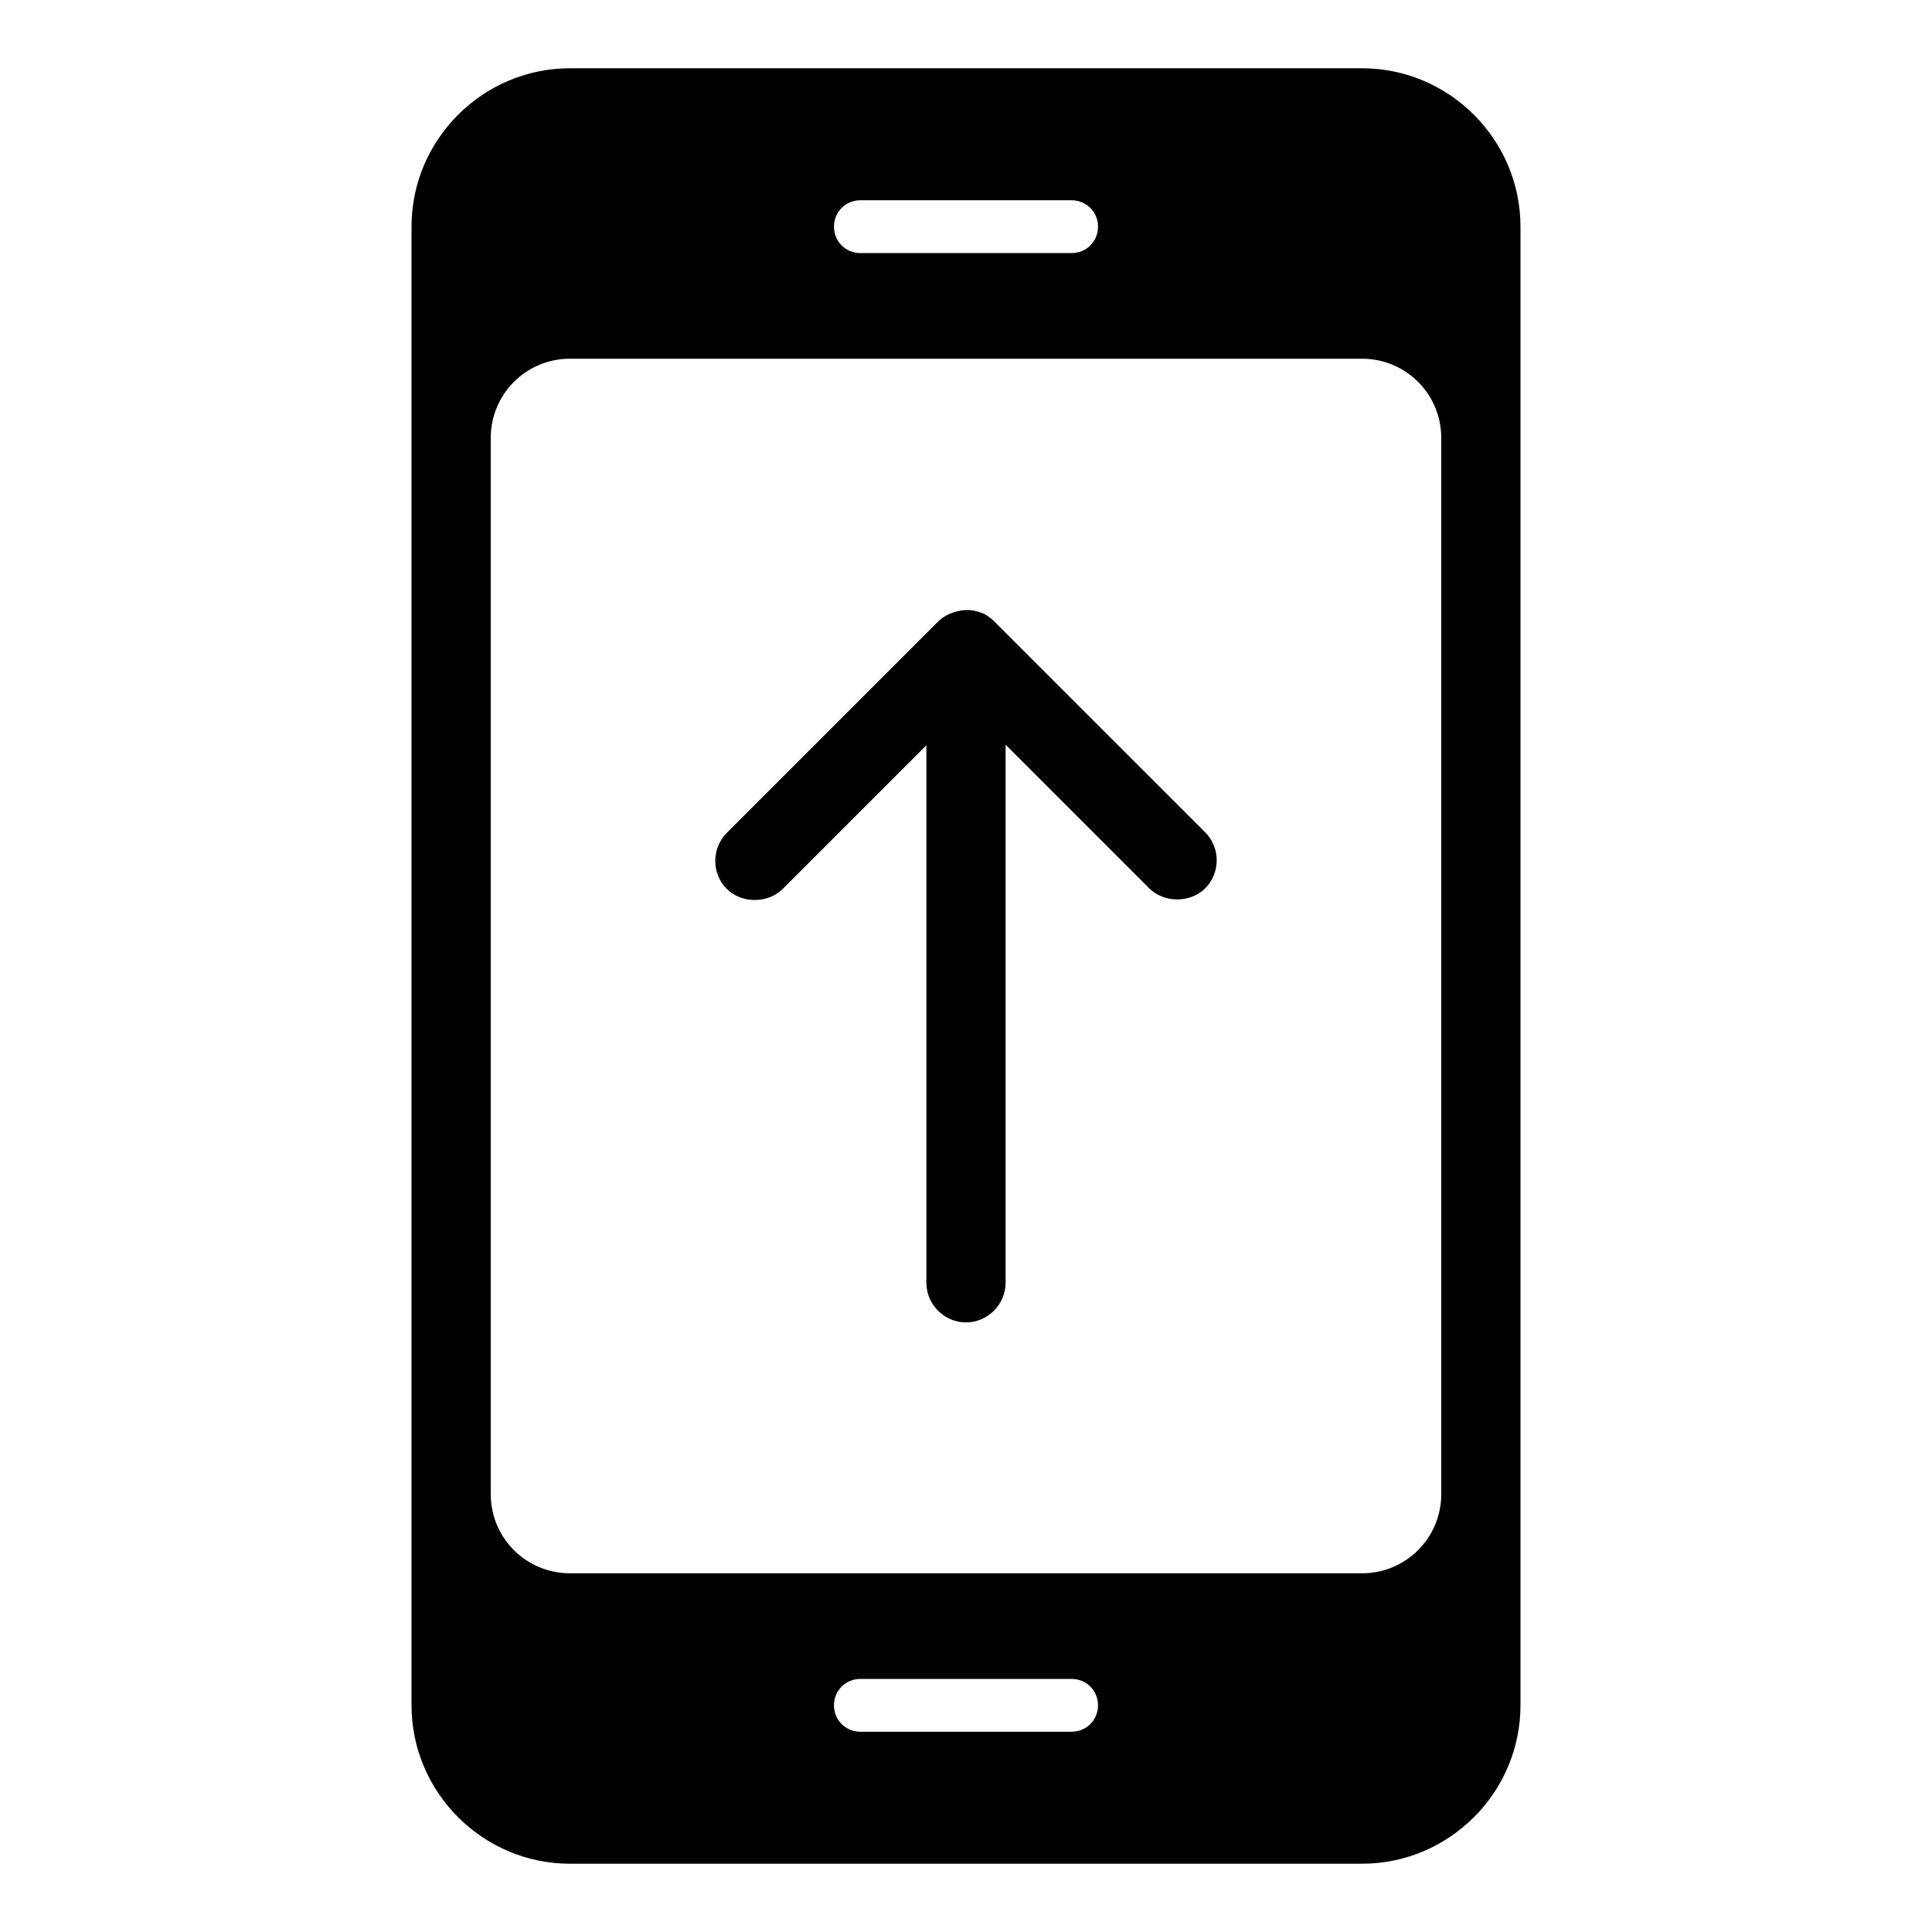
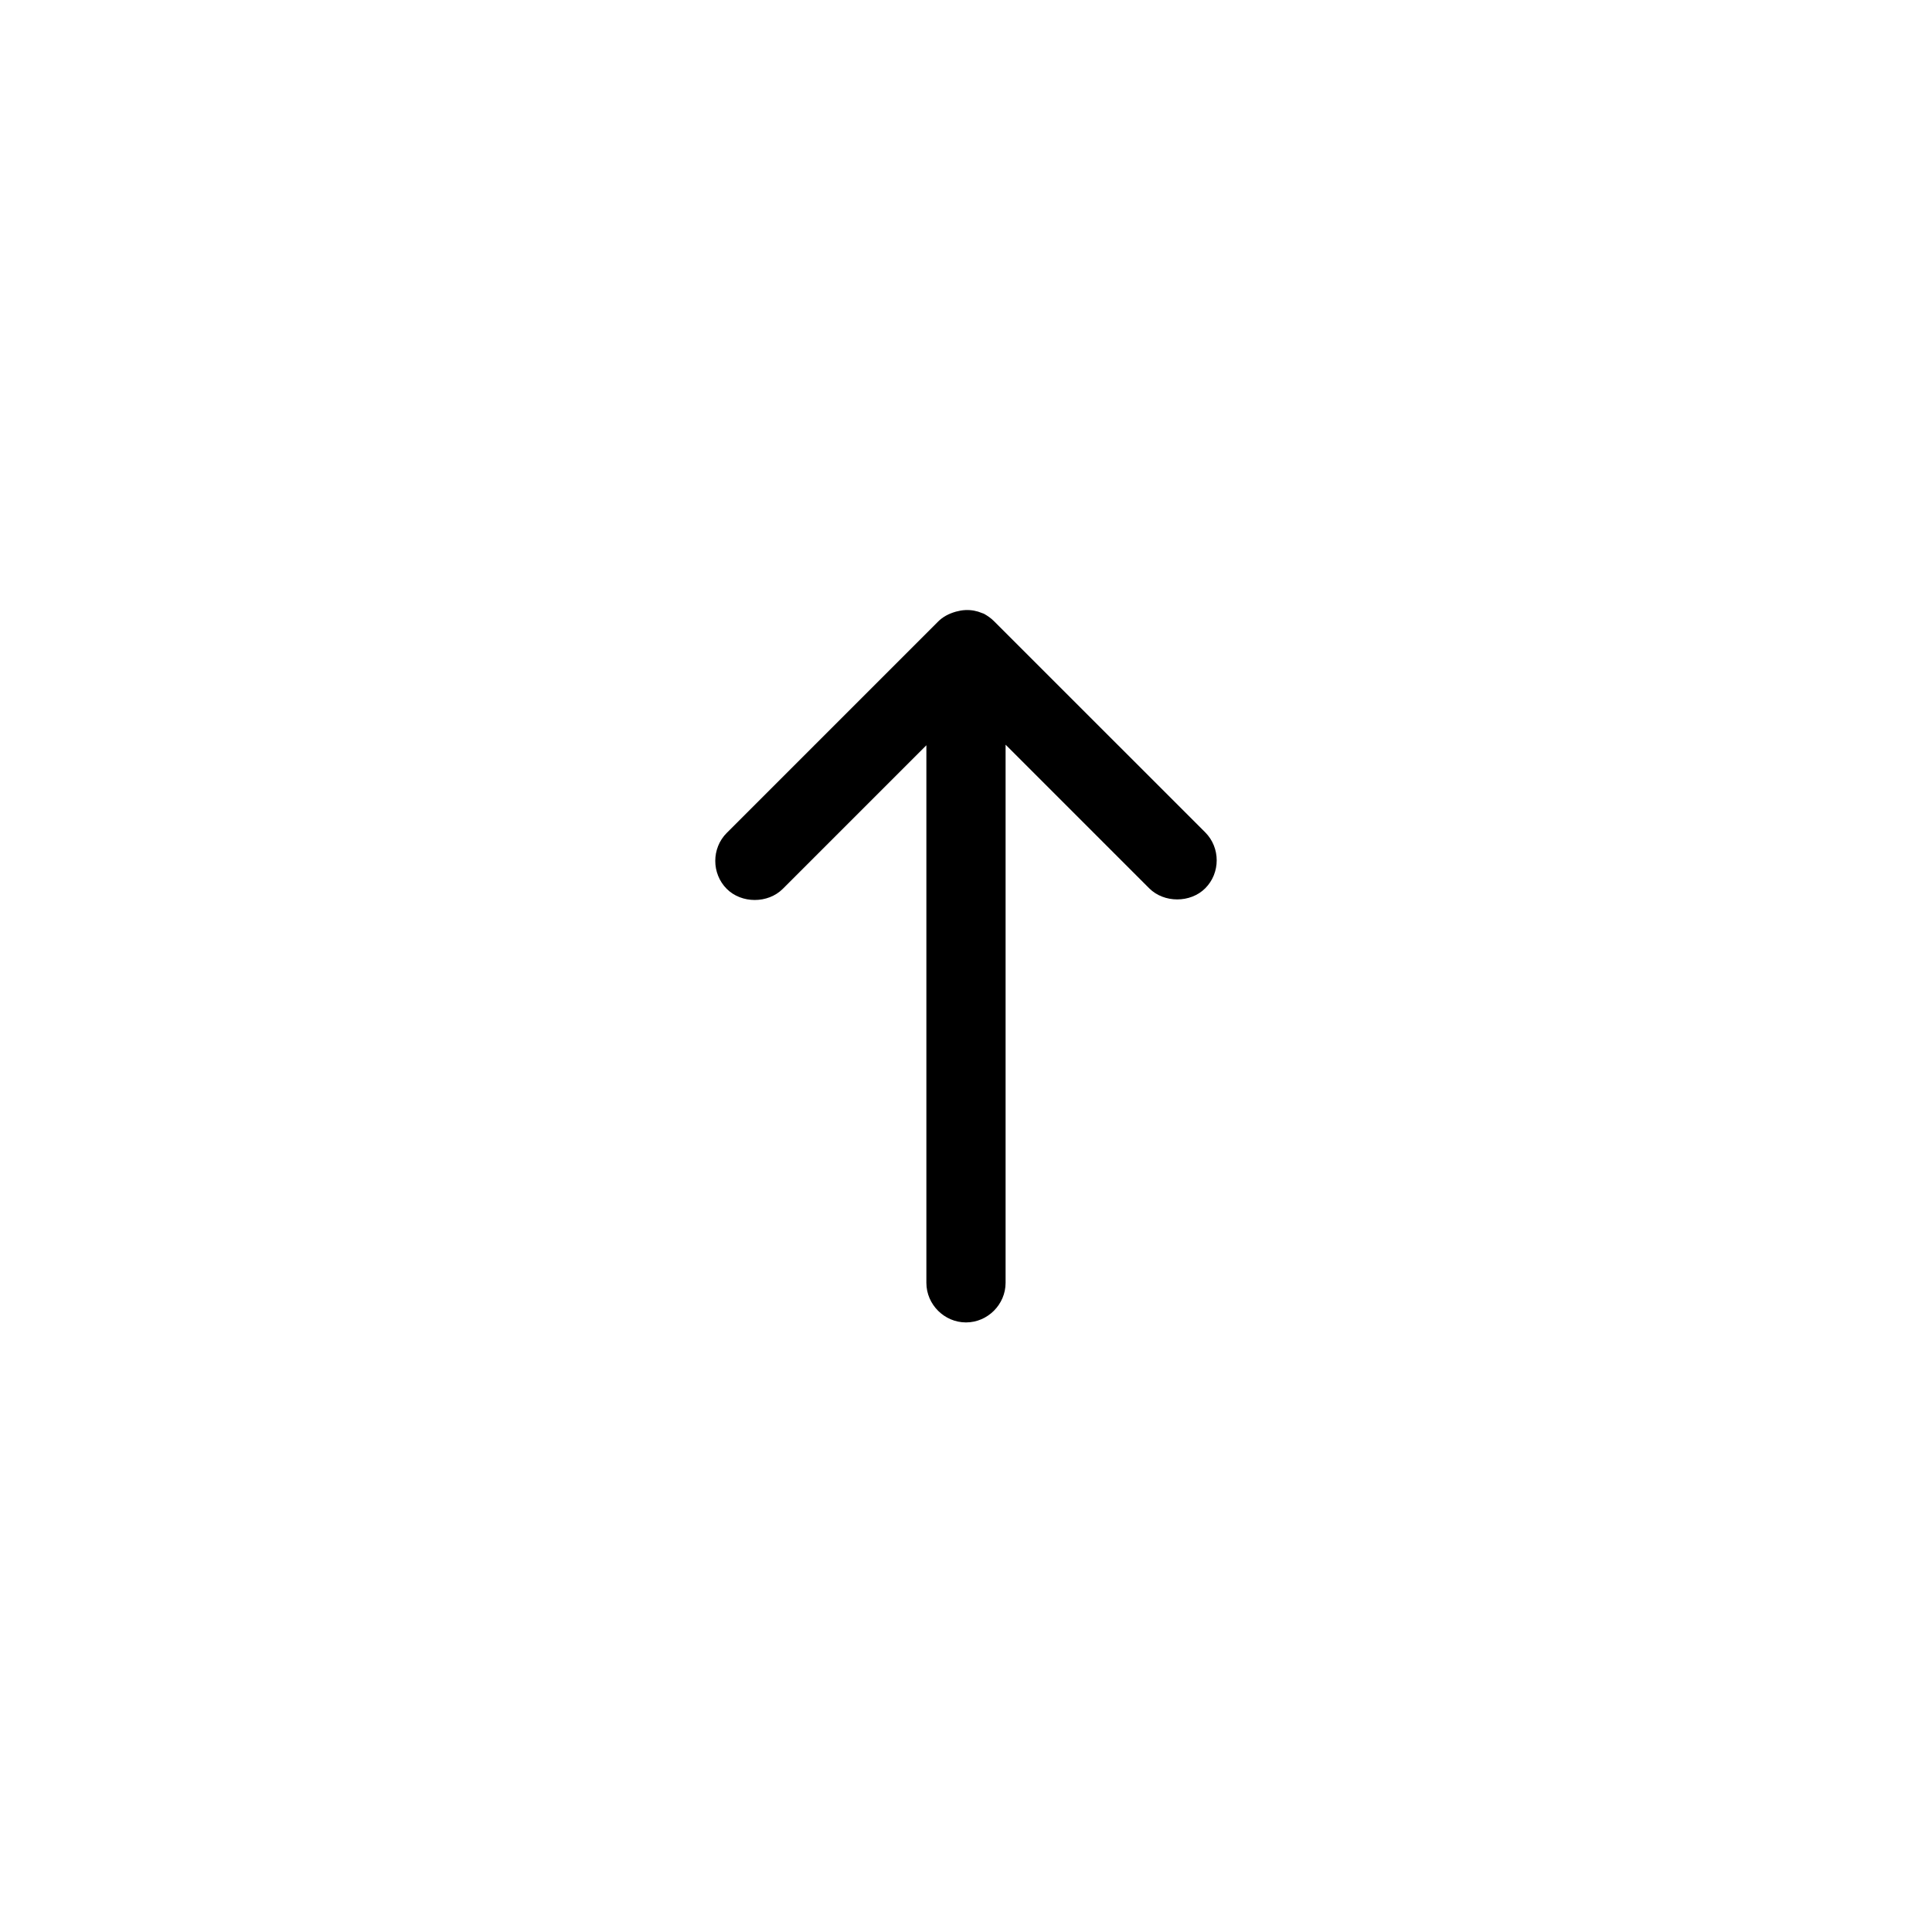
<svg xmlns="http://www.w3.org/2000/svg" fill="#000000" width="800px" height="800px" version="1.1" viewBox="144 144 512 512">
  <g>
-     <path d="m504.96 162.09h-209.92c-23.09 0-41.984 18.895-41.984 41.984v391.85c0 23.09 18.895 41.984 41.984 41.984h209.92c23.09 0 41.984-18.895 41.984-41.984v-391.85c0-23.094-18.891-41.984-41.984-41.984zm-132.95 34.984h55.98c3.918 0 6.996 3.078 6.996 6.996 0 3.922-3.078 7-6.996 7h-55.98c-3.918 0-6.996-3.078-6.996-6.996 0-3.922 3.078-7 6.996-7zm55.98 405.85h-55.98c-3.918 0-6.996-3.078-6.996-6.996s3.078-6.996 6.996-6.996h55.98c3.918 0 6.996 3.078 6.996 6.996s-3.078 6.996-6.996 6.996zm97.961-62.977c0 11.617-9.375 20.992-20.992 20.992h-209.92c-11.613 0-20.988-9.375-20.988-20.992v-279.89c0-11.617 9.375-20.992 20.992-20.992h209.92c11.613 0 20.988 9.379 20.988 20.992z" />
    <path d="m407.41 308.61c-0.84-0.84-1.68-1.398-2.66-1.961l-1.539-0.559c-1.398-0.418-2.938-0.559-4.617-0.281l-1.258 0.281c-1.961 0.559-3.5 1.398-4.758 2.66l-55.98 55.98c-4.059 4.059-4.059 10.777 0 14.836 3.918 3.918 10.914 3.918 14.836 0l38.066-38.066v142.46c0 5.738 4.758 10.496 10.496 10.496s10.496-4.758 10.496-10.496v-142.61l38.066 38.066c3.918 3.918 10.914 3.918 14.836 0 4.059-4.059 4.059-10.777 0-14.836z" />
  </g>
</svg>